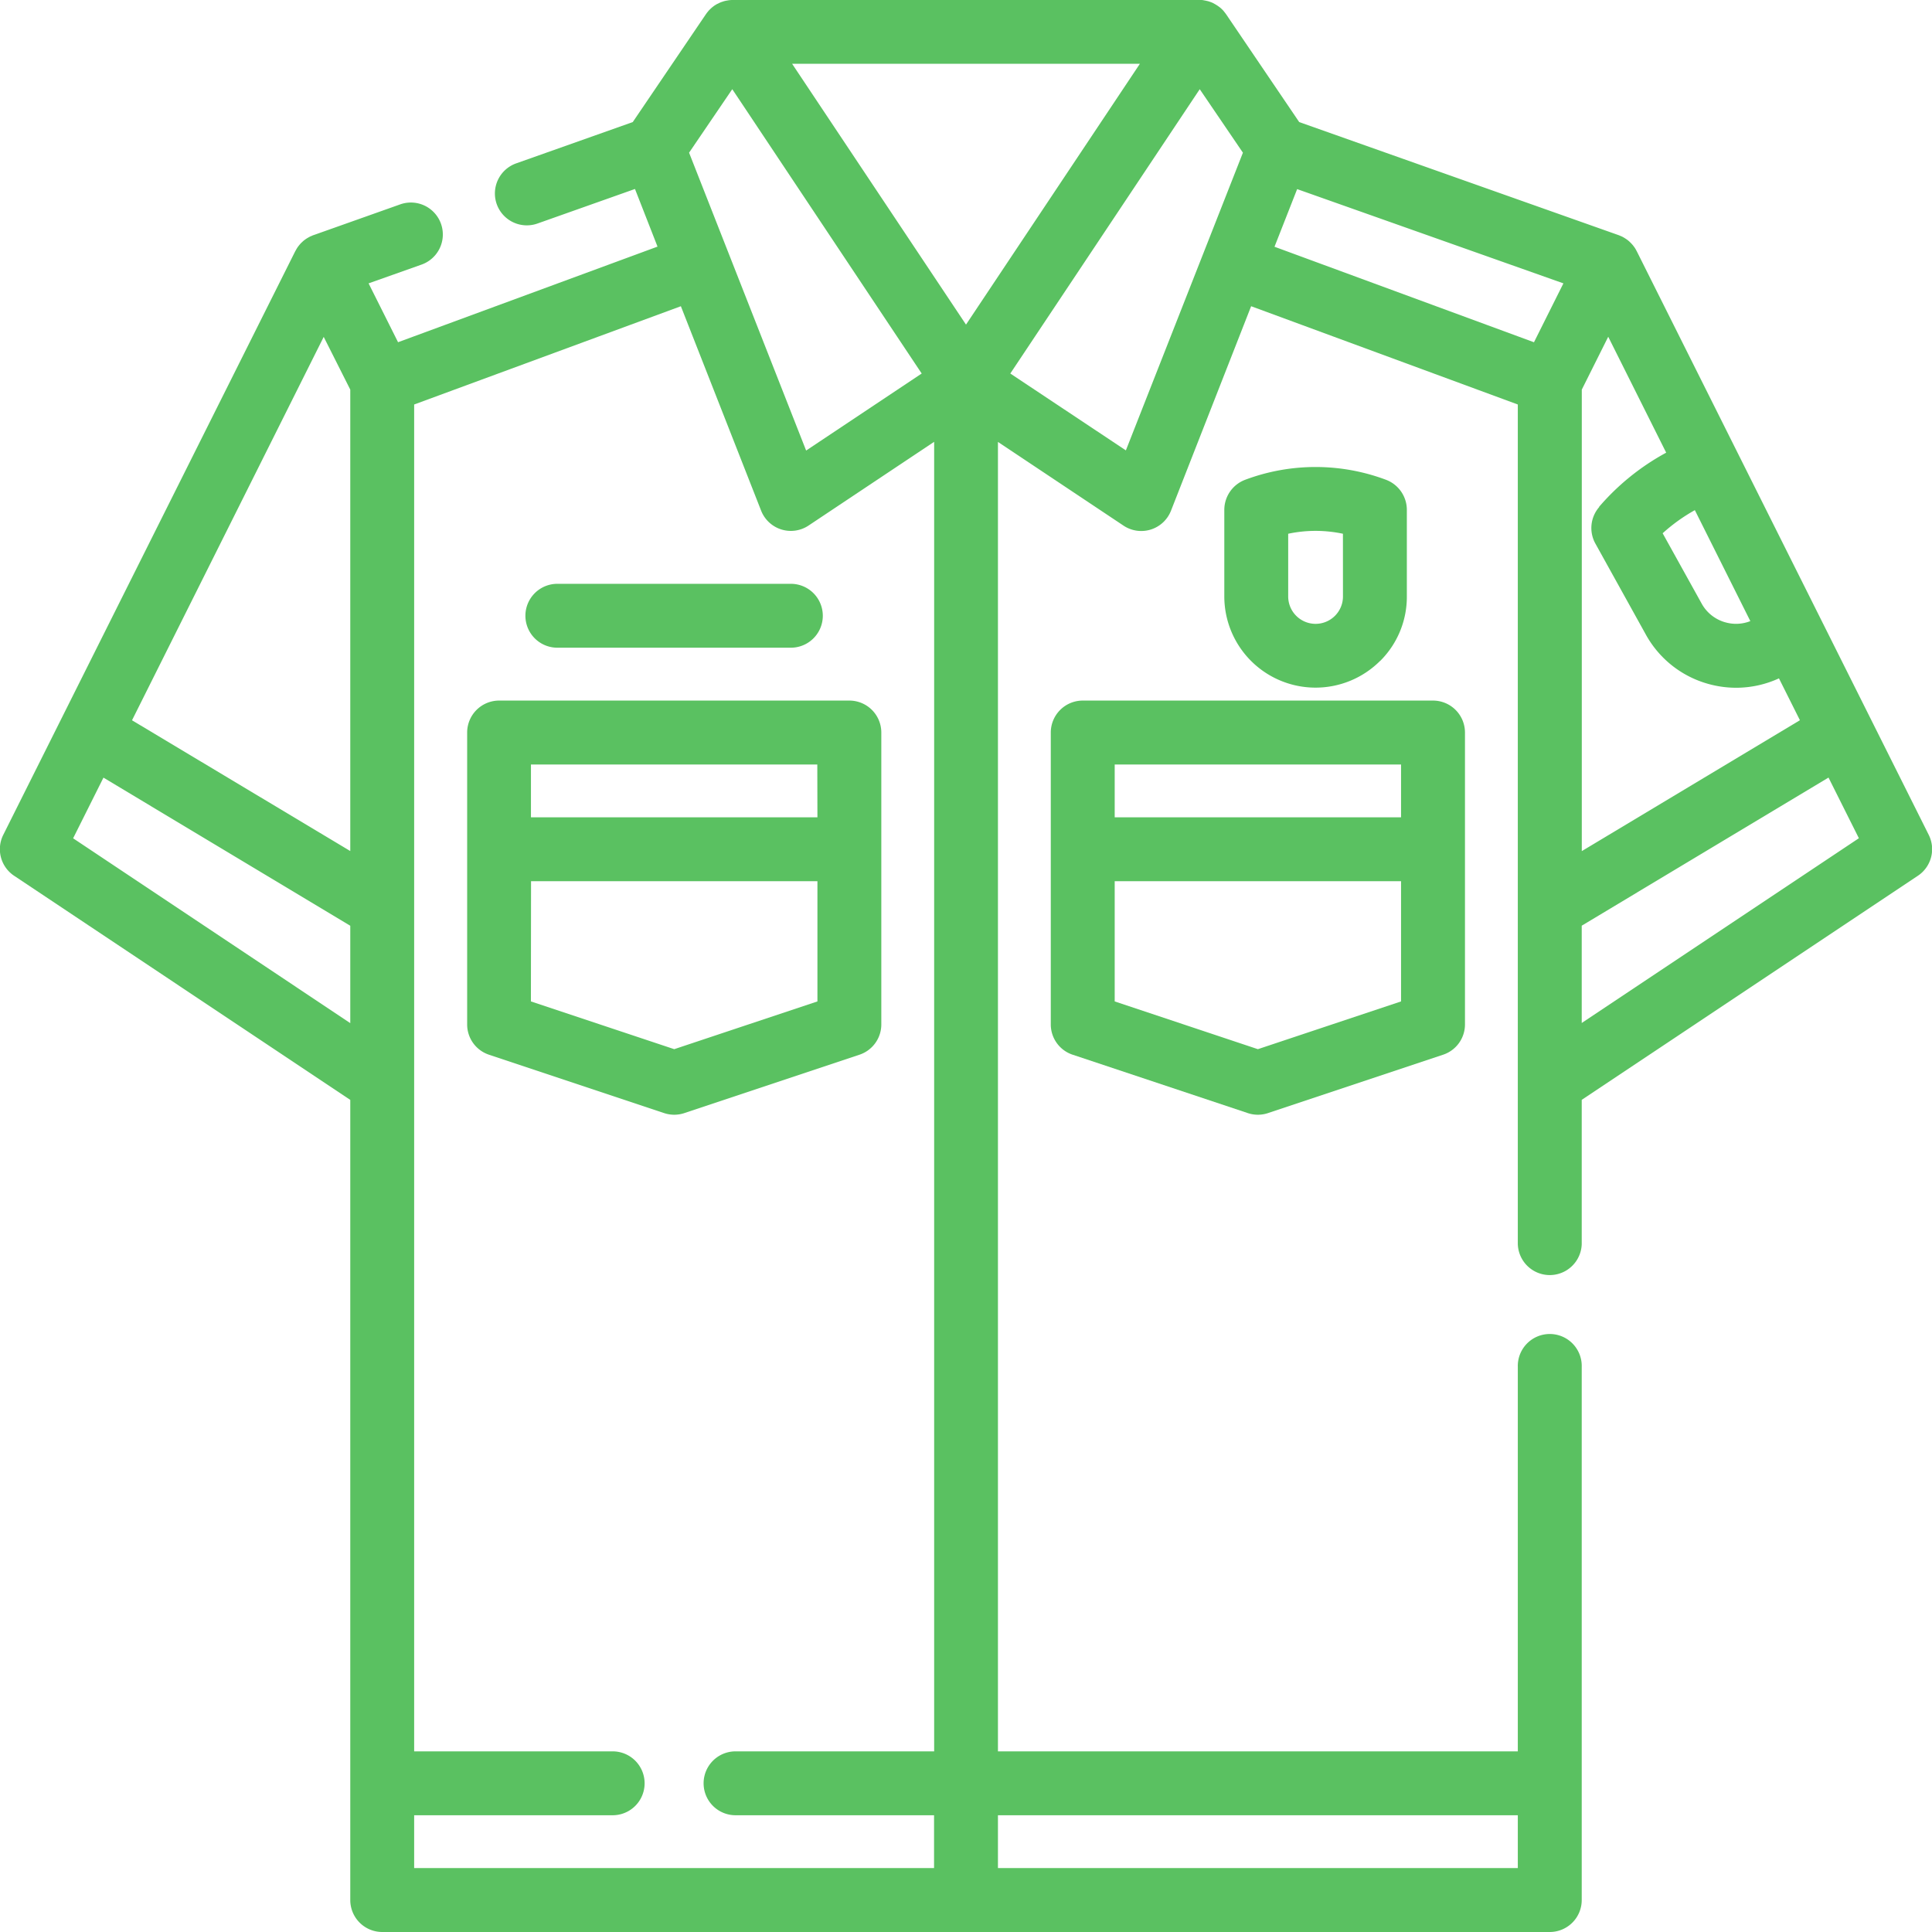
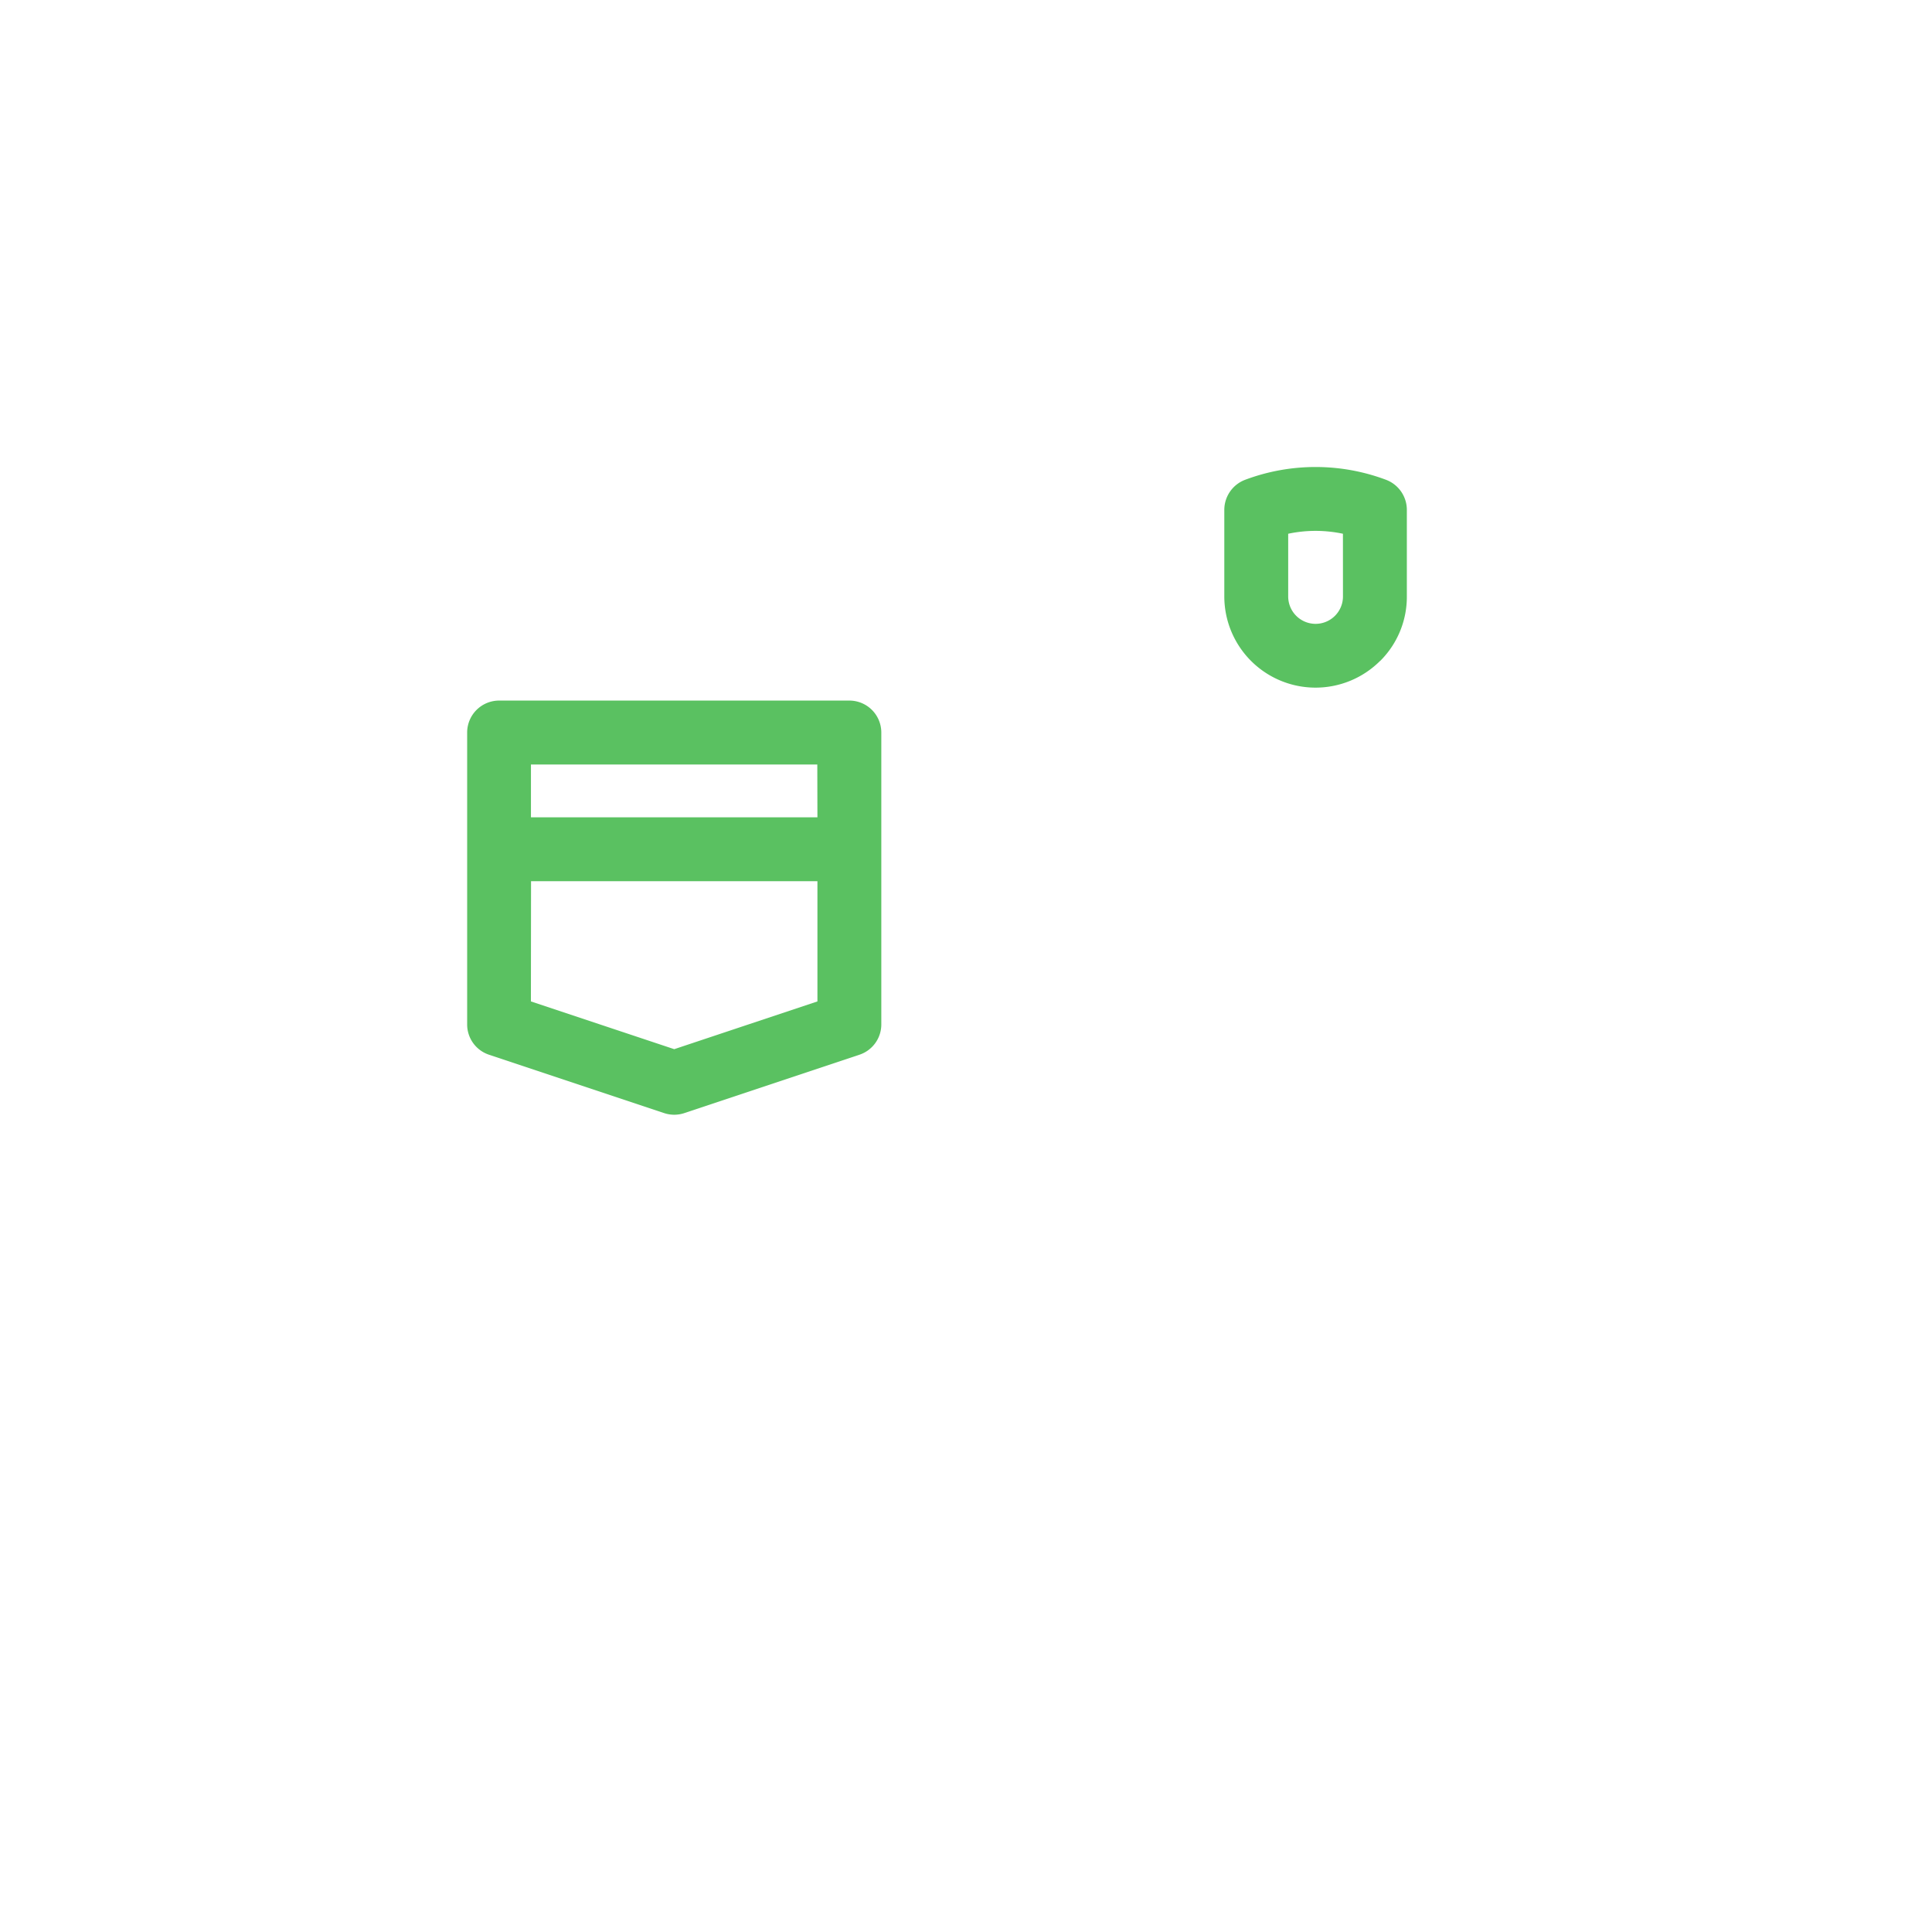
<svg xmlns="http://www.w3.org/2000/svg" width="60" height="60" viewBox="0 0 60 60">
  <defs>
    <clipPath id="clip-path">
      <rect id="Rectangle_23855" data-name="Rectangle 23855" width="59.999" height="60" fill="#5ac161" />
    </clipPath>
  </defs>
  <g id="icon" transform="translate(2177 -5484.5)">
    <rect id="bg" width="60" height="60" transform="translate(-2177 5484.5)" fill="#fff" opacity="0" />
    <g id="icon-2" data-name="icon" transform="translate(-2177 5484.5)">
      <g id="Group_13198" data-name="Group 13198" clip-path="url(#clip-path)">
-         <path id="Path_57140" data-name="Path 57140" d="M59.9,25.93,50.83,7.8l-.006-.01a.92.92,0,0,0-.062-.106c-.006-.009-.014-.017-.02-.026a.723.723,0,0,0-.055-.069c-.012-.014-.025-.027-.038-.041L50.6,7.5l-.046-.039c-.016-.013-.034-.025-.052-.037s-.053-.035-.081-.051-.041-.023-.062-.032l-.051-.022-.037-.015L40.348,3.791,38.073.435l-.01-.013c-.011-.016-.023-.03-.035-.045S38,.34,37.983.322L37.941.28c-.016-.015-.033-.031-.05-.045L37.844.2c-.018-.013-.035-.025-.053-.036s-.036-.023-.054-.033L37.682.1a.646.646,0,0,0-.06-.027c-.018-.008-.037-.014-.055-.02S37.524.038,37.5.033L37.443.02,37.377.008C37.346,0,37.315,0,37.284,0l-.032,0h-14.5a.911.911,0,0,0-.129.009l-.044.008a.727.727,0,0,0-.081.017.432.432,0,0,0-.051.016c-.023.007-.047.015-.069.024S22.34.089,22.323.1L22.26.129l-.049.03c-.019.012-.038.025-.056.039l-.046.036-.051.047-.041.041c-.016.018-.031.037-.046.055s-.023.029-.034.045l-.01.013L19.651,3.791,16.027,5.075a.992.992,0,0,0-.6,1.266.992.992,0,0,0,1.267.6l3.026-1.072.7,1.79-8.058,2.969L11.447,8.8l1.645-.583a.992.992,0,1,0-.663-1.87l-2.7.958c-.012,0-.024.01-.036.015l-.053.022a.645.645,0,0,0-.058.031.9.9,0,0,0-.088.054c-.016.011-.032.022-.048.035s-.032.026-.047.04-.03.028-.045.043a.523.523,0,0,0-.039.042c-.018.02-.035.042-.052.064s-.015.02-.022.03a1.112,1.112,0,0,0-.062.105L9.17,7.8.1,25.93A.992.992,0,0,0,.442,27.2l10.436,6.958V59.008A.993.993,0,0,0,11.87,60H48.13a.993.993,0,0,0,.992-.992V42.453a.993.993,0,1,0-1.985,0V54.39H30.992V13.724l3.9,2.6a.992.992,0,0,0,1.474-.463L38.855,9.51l8.282,3.052V38.637a.993.993,0,0,0,1.985,0v-4.48L59.558,27.2A.993.993,0,0,0,59.9,25.93M34.965,13.987,31.376,11.6,37.259,2.77,38.6,4.742Zm18.613,5.339a1.211,1.211,0,0,1-.732-.582l-1.211-2.183a5.431,5.431,0,0,1,1-.718l1.723,3.446a1.205,1.205,0,0,1-.778.037m-3.916-3.579a.994.994,0,0,0-.119,1.132l1.568,2.828a3.187,3.187,0,0,0,1.92,1.527,3.228,3.228,0,0,0,.888.125,3.193,3.193,0,0,0,1.326-.292l.651,1.3-6.774,4.065V12.1l.821-1.642,1.8,3.6a7.406,7.406,0,0,0-2.083,1.681M40.284,5.873,48.553,8.8l-.914,1.829L39.581,7.663Zm8.838,22.875,7.664-4.6.943,1.884-8.607,5.738ZM10.878,12.1v14.33L4.1,22.369l5.953-11.907ZM3.213,24.15l7.665,4.6v3.024L2.271,26.034ZM30.992,56.374H47.137v1.641H30.992ZM22.843,54.39a.992.992,0,0,0,0,1.984h6.165v1.641H12.862V56.374h6.165a.992.992,0,0,0,0-1.984H12.862V12.562L21.145,9.51l2.492,6.348a.992.992,0,0,0,1.474.463l3.9-2.6V54.39ZM23,3.157,28.624,11.6l-3.589,2.392L21.4,4.742,22.741,2.77Zm7,6.924-5.4-8.1H35.4Z" fill="#5ac161" />
        <path id="Path_57141" data-name="Path 57141" d="M26.374,21.757H15.5a.993.993,0,0,0-.992.992v9.065a.99.99,0,0,0,.678.941l5.439,1.813a.992.992,0,0,0,.628,0l5.439-1.813a.992.992,0,0,0,.678-.941V22.749a.993.993,0,0,0-.992-.992m-9.886,5.61h8.894V31.1l-4.447,1.483L16.488,31.1Zm8.894-1.984H16.489V23.742h8.893Z" fill="#5ac161" />
-         <path id="Path_57142" data-name="Path 57142" d="M32.633,22.749v9.065a.991.991,0,0,0,.679.941l5.439,1.813a.992.992,0,0,0,.628,0l5.438-1.813a.991.991,0,0,0,.679-.941V22.749a.993.993,0,0,0-.992-.992H33.626a.994.994,0,0,0-.993.992m1.985,4.618h8.893V31.1l-4.446,1.483L34.618,31.1Zm8.893-1.984H34.618V23.742h8.893Z" fill="#5ac161" />
-         <path id="Path_57143" data-name="Path 57143" d="M17.309,20.115h7.252a.992.992,0,0,0,0-1.984H17.309a.992.992,0,1,0,0,1.984" fill="#5ac161" />
        <path id="Path_57144" data-name="Path 57144" d="M42.861,20.528a2.808,2.808,0,0,0,.83-2V15.831a1,1,0,0,0-.653-.933,6.229,6.229,0,0,0-4.363,0,1,1,0,0,0-.653.933v2.693a2.834,2.834,0,0,0,4.839,2m-1.154-2a.85.85,0,0,1-.85.85.851.851,0,0,1-.851-.85V16.576a4.1,4.1,0,0,1,1.7,0Z" fill="#5ac161" />
      </g>
    </g>
  </g>
</svg>